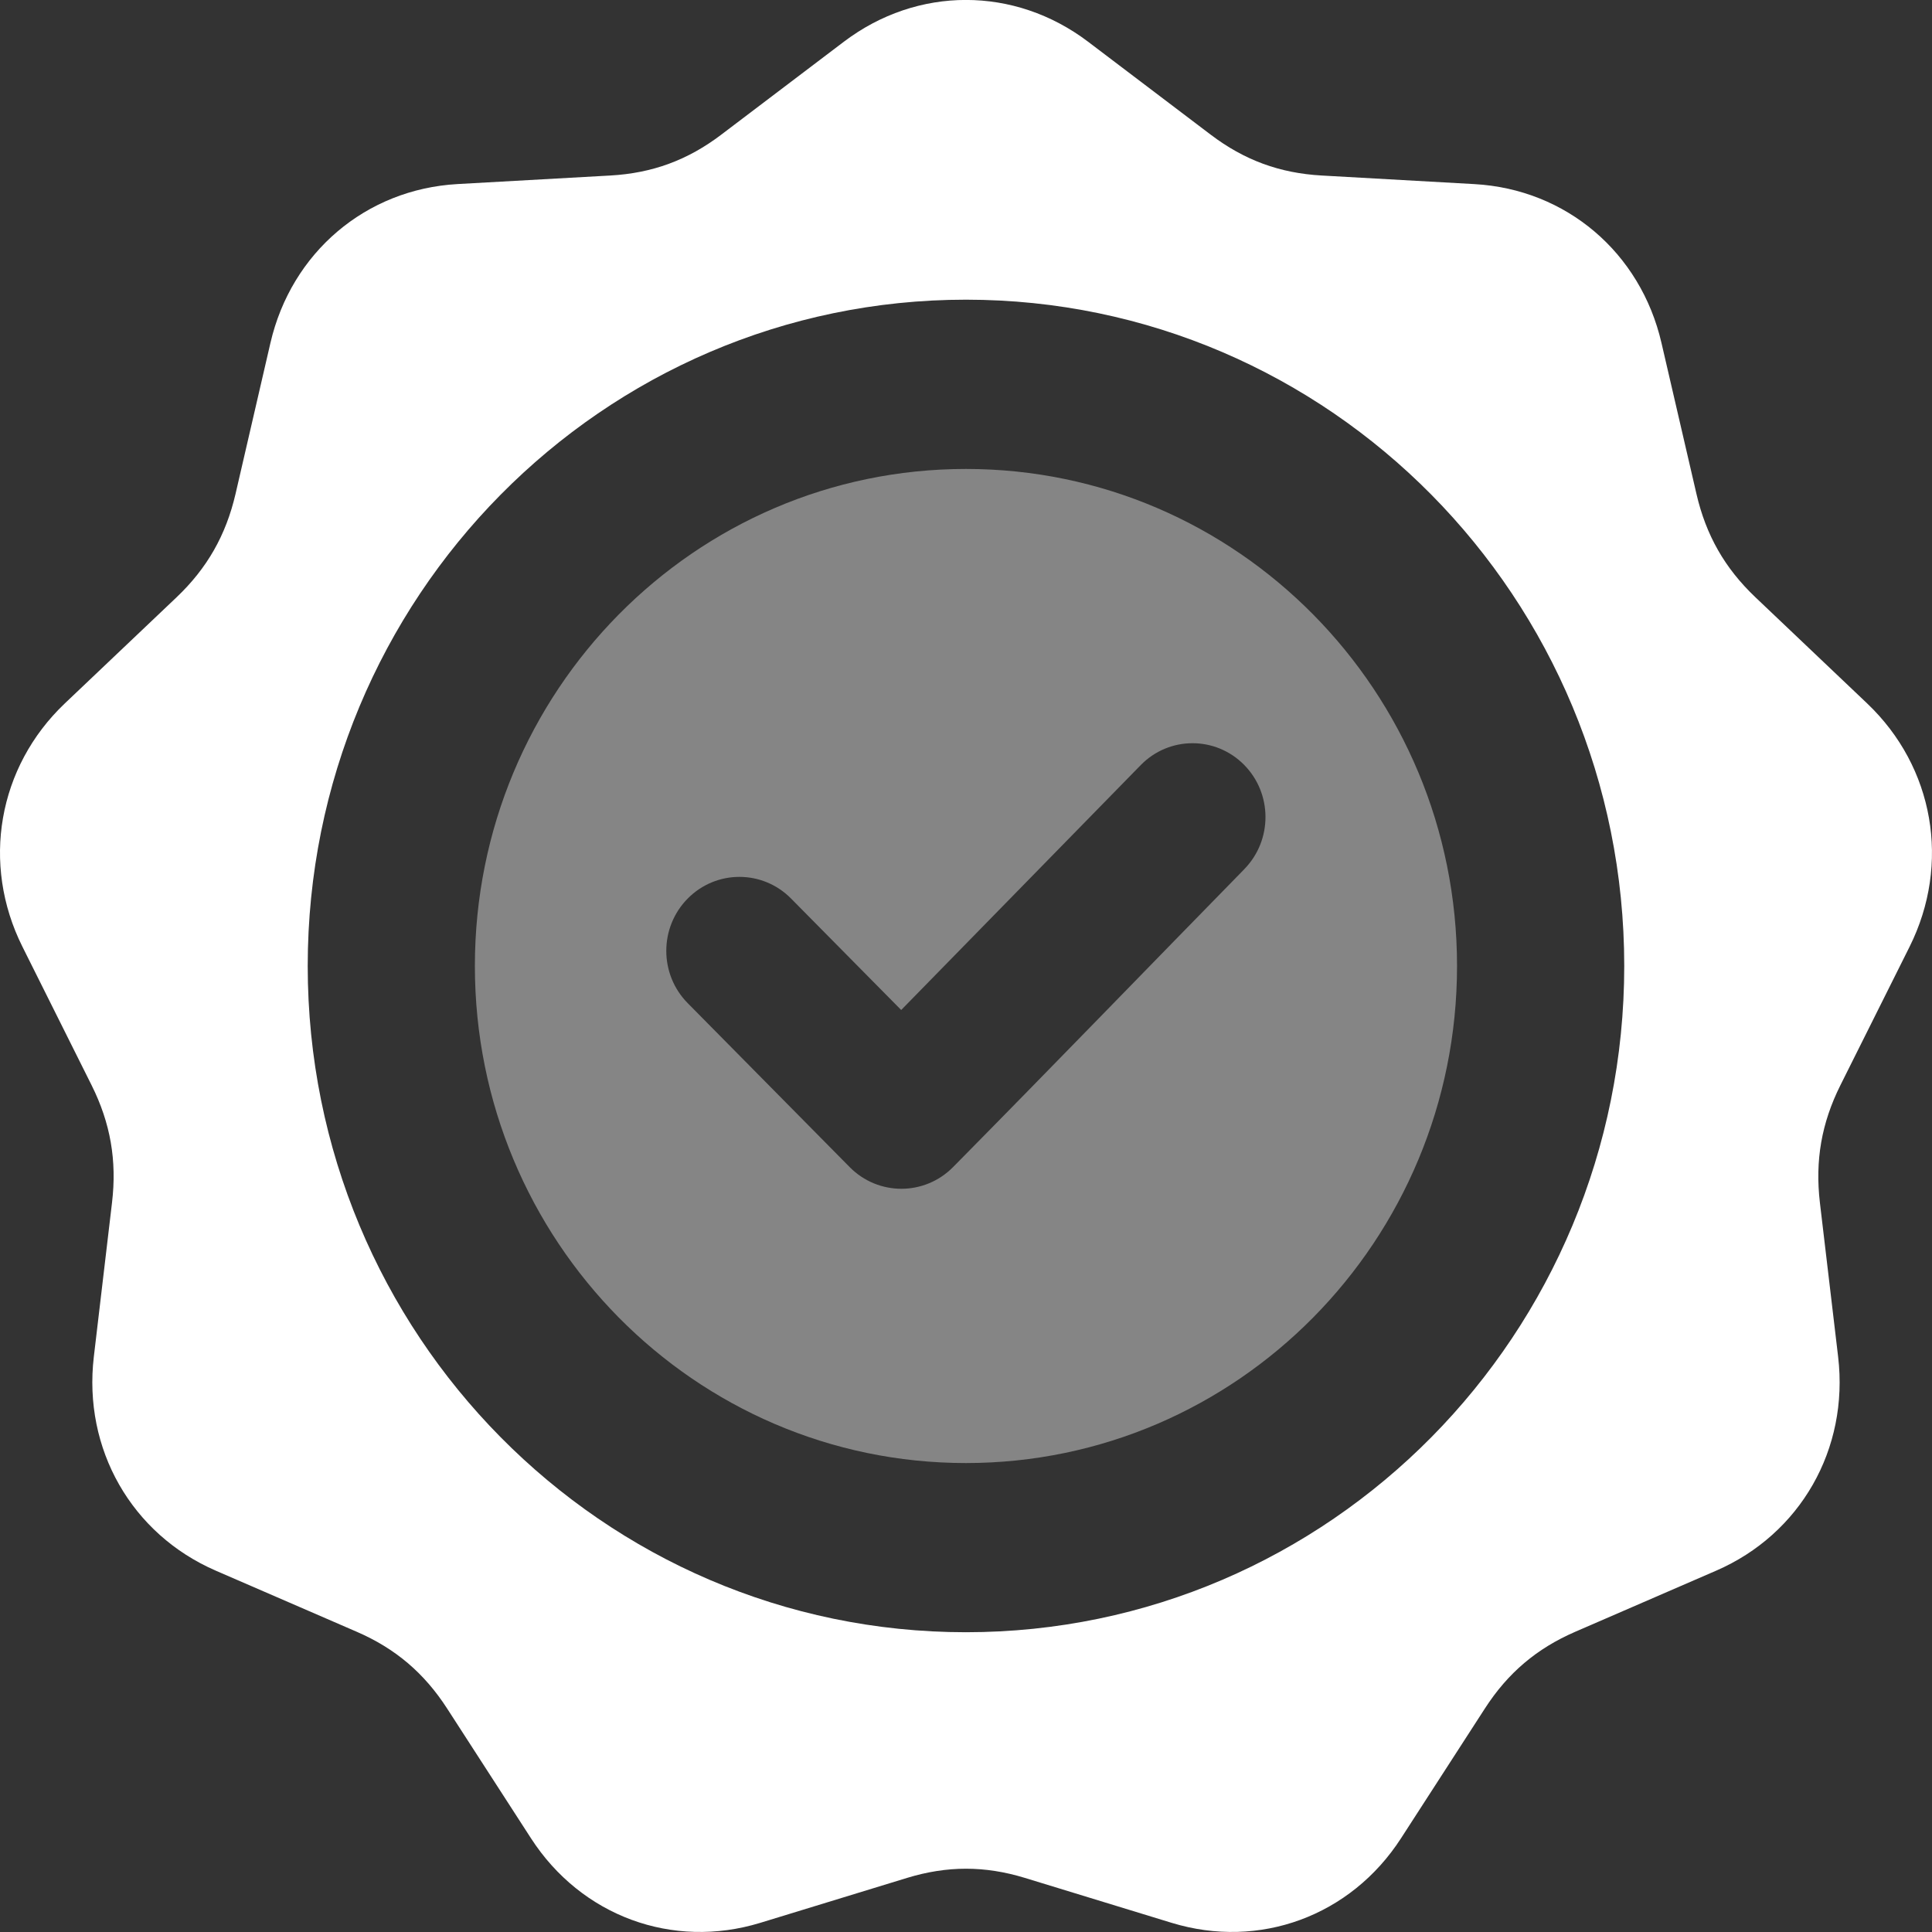
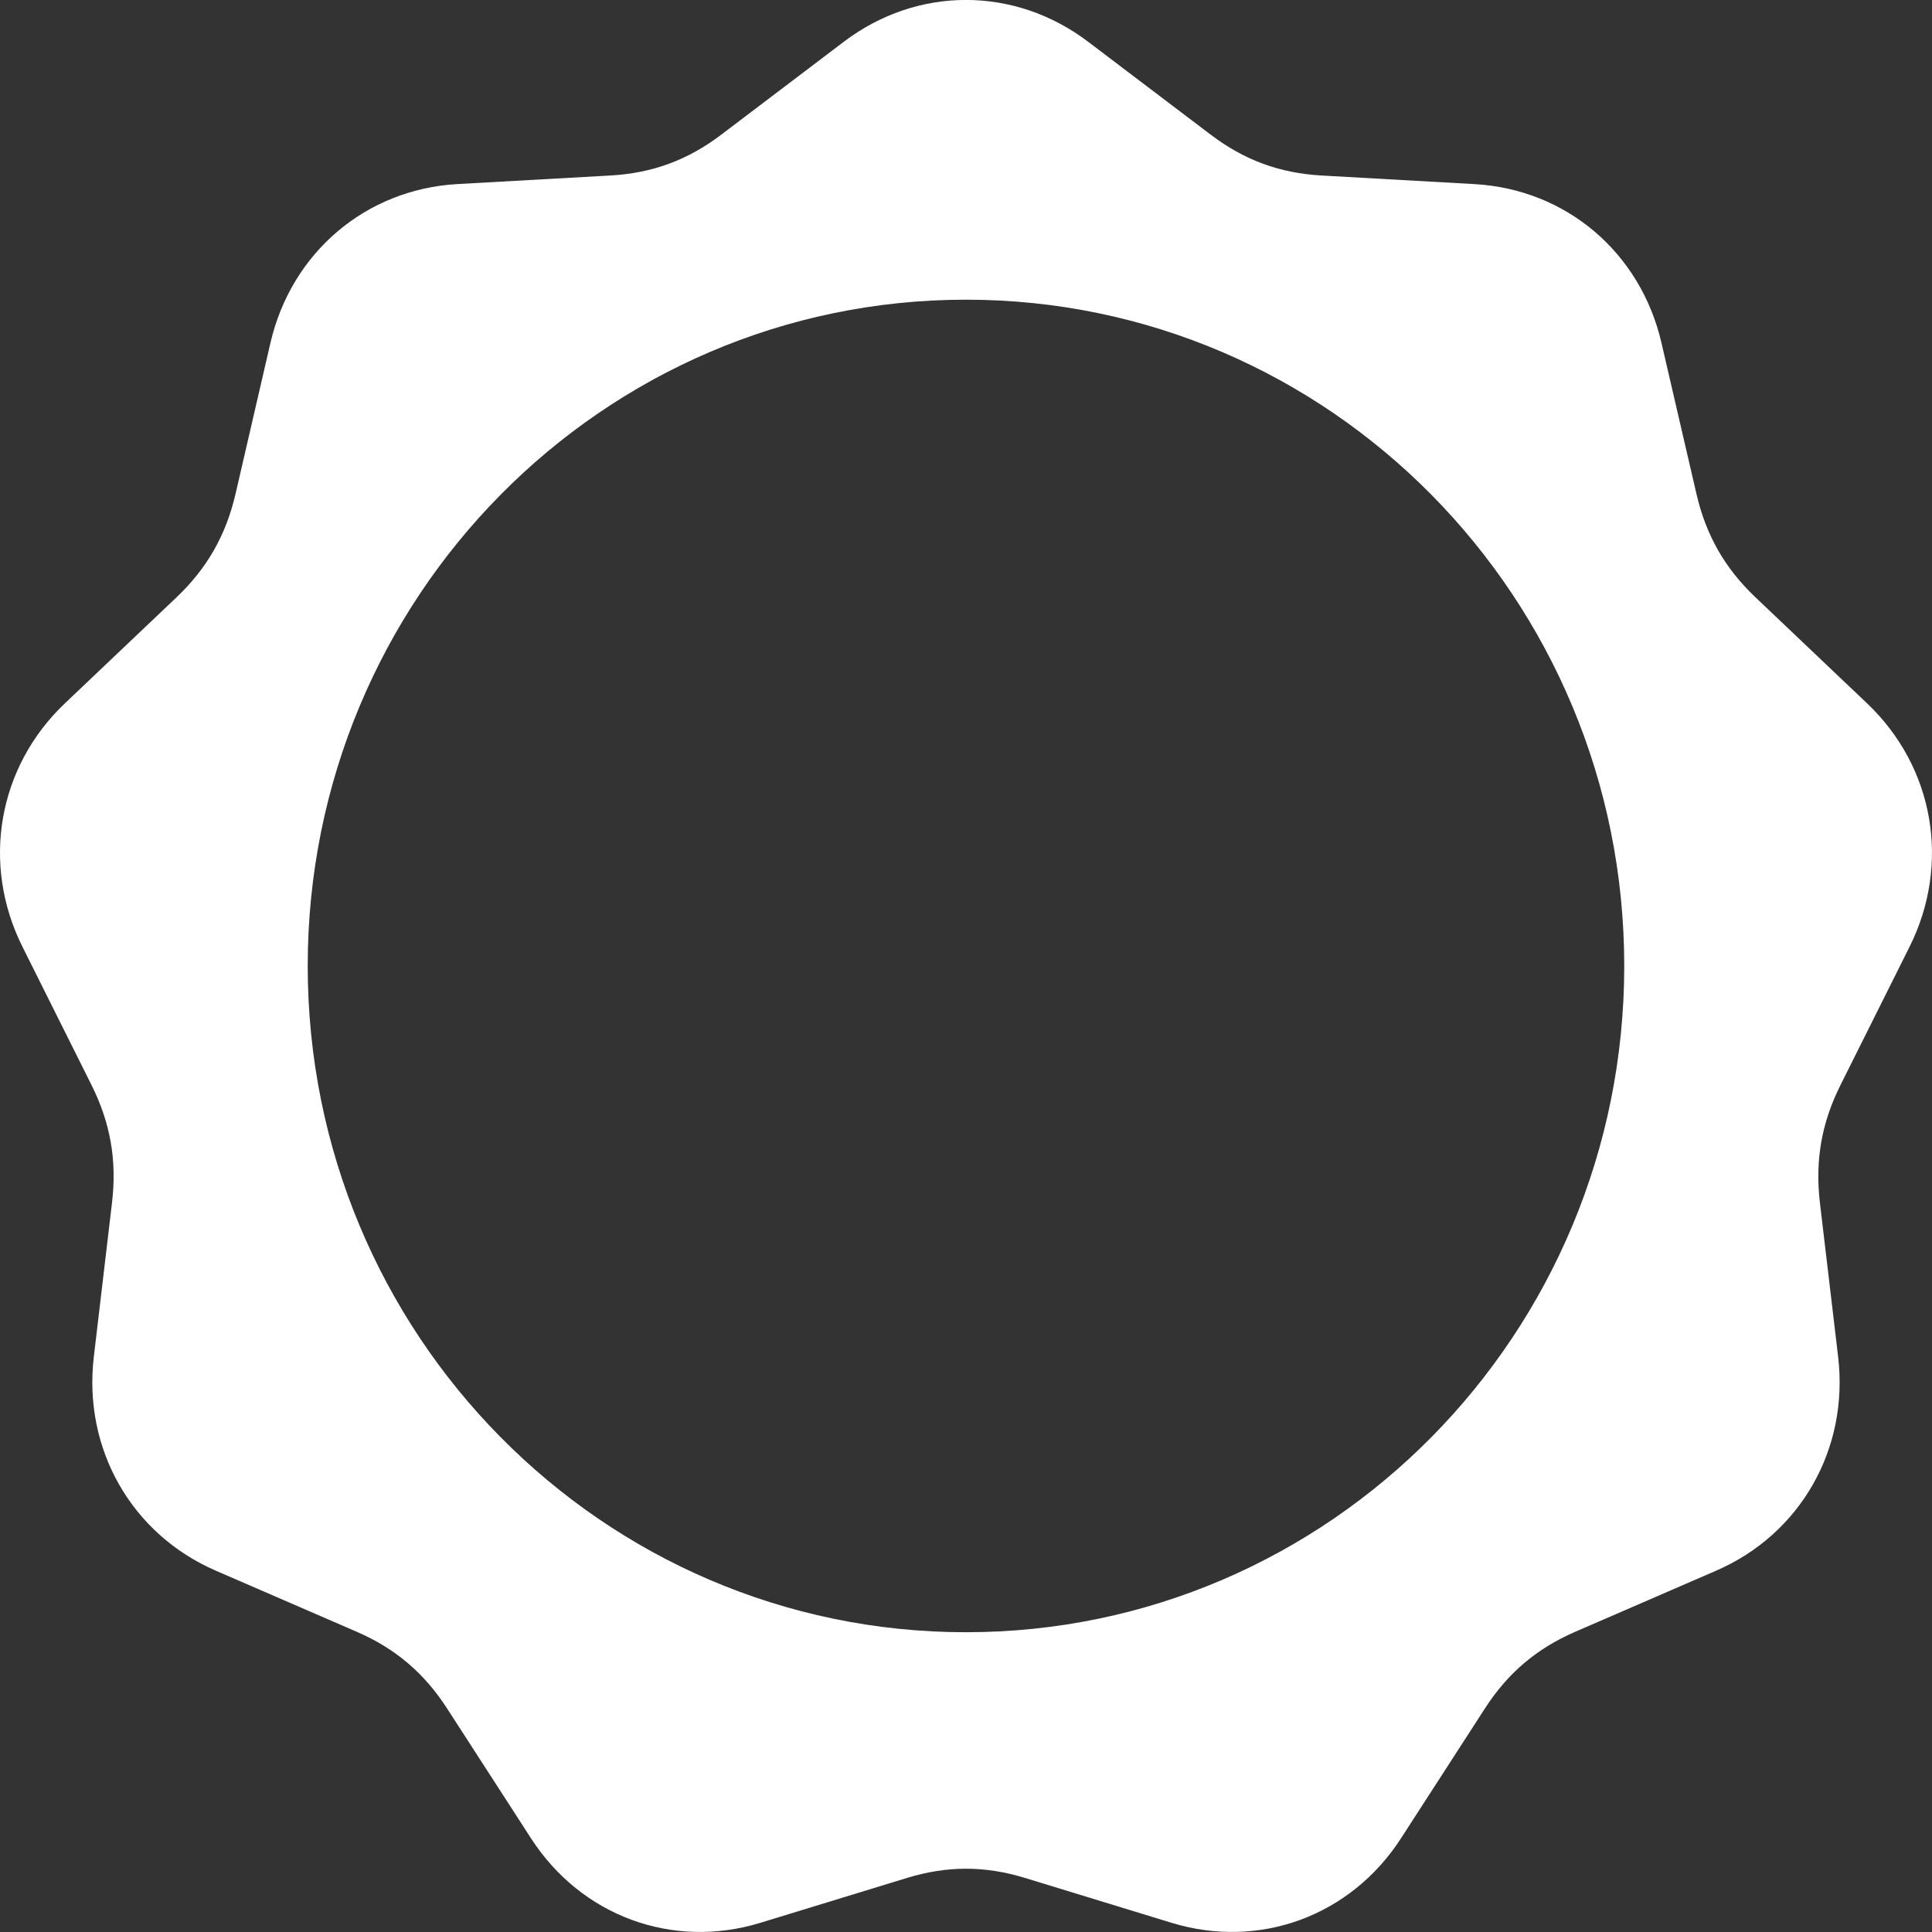
<svg xmlns="http://www.w3.org/2000/svg" width="44" height="44" viewBox="0 0 44 44" fill="none">
  <rect x="0" y="0" width="44" height="44" fill="#333333" stroke="none" />
  <g clip-path="url(#clip0_4021_95)">
    <path fill-rule="evenodd" clip-rule="evenodd" d="M42.523 16.02L39.978 13.602C39.282 12.941 38.854 12.191 38.636 11.25L37.839 7.81C37.363 5.75 35.668 4.31 33.581 4.193L30.096 3.997C29.143 3.943 28.338 3.647 27.574 3.068L24.78 0.95C23.106 -0.318 20.893 -0.318 19.22 0.949L16.426 3.067C15.662 3.647 14.857 3.943 13.903 3.997L10.418 4.192C8.331 4.31 6.636 5.75 6.159 7.81L5.364 11.249C5.145 12.19 4.717 12.941 4.022 13.602L1.476 16.02C-0.047 17.468 -0.432 19.674 0.511 21.561L2.086 24.715C2.516 25.577 2.665 26.431 2.551 27.39L2.137 30.898C1.889 33 2.996 34.939 4.917 35.772L8.126 37.163C9.004 37.544 9.659 38.1 10.182 38.909L12.093 41.866C13.237 43.637 15.316 44.403 17.316 43.791L20.658 42.768C21.572 42.489 22.428 42.489 23.341 42.768L26.683 43.791C28.684 44.403 30.763 43.637 31.907 41.866L33.818 38.909C34.34 38.1 34.996 37.544 35.874 37.163L39.082 35.772C41.004 34.939 42.11 33 41.862 30.899L41.447 27.39C41.335 26.431 41.483 25.578 41.914 24.715L43.489 21.562C44.431 19.674 44.047 17.469 42.523 16.02ZM32.601 32.729C29.887 35.475 26.139 37.173 21.999 37.173C17.86 37.173 14.112 35.475 11.399 32.729C8.686 29.983 7.008 26.189 7.008 21.999C7.008 17.809 8.686 14.015 11.399 11.269C14.112 8.523 17.86 6.825 21.999 6.825C26.139 6.825 29.887 8.523 32.601 11.269C35.313 14.015 36.991 17.808 36.991 21.999C36.991 26.19 35.313 29.983 32.601 32.729Z" fill="white" />
-     <path fill-rule="evenodd" clip-rule="evenodd" d="M29.907 13.995C27.883 11.946 25.088 10.68 21.999 10.68C18.91 10.68 16.115 11.946 14.091 13.995C12.067 16.044 10.815 18.873 10.815 22C10.815 25.127 12.067 27.956 14.091 30.005C16.115 32.053 18.91 33.32 21.999 33.32C25.087 33.32 27.883 32.053 29.907 30.005C31.931 27.956 33.183 25.126 33.183 22C33.183 18.874 31.931 16.044 29.907 13.995ZM28.34 19.793C26.127 22.054 23.928 24.329 21.705 26.58C21.055 27.238 20.001 27.238 19.351 26.58L15.662 22.846C15.012 22.189 15.012 21.122 15.662 20.464C16.312 19.806 17.367 19.806 18.016 20.464L20.524 23.002L25.981 17.423C26.627 16.763 27.681 16.761 28.331 17.416C28.981 18.071 28.984 19.134 28.338 19.794L28.34 19.793Z" fill="white" fill-opacity="0.4" />
  </g>
  <defs>
    <clipPath id="clip0_4021_95">
      <rect width="44" height="44" fill="white" />
    </clipPath>
  </defs>
</svg>